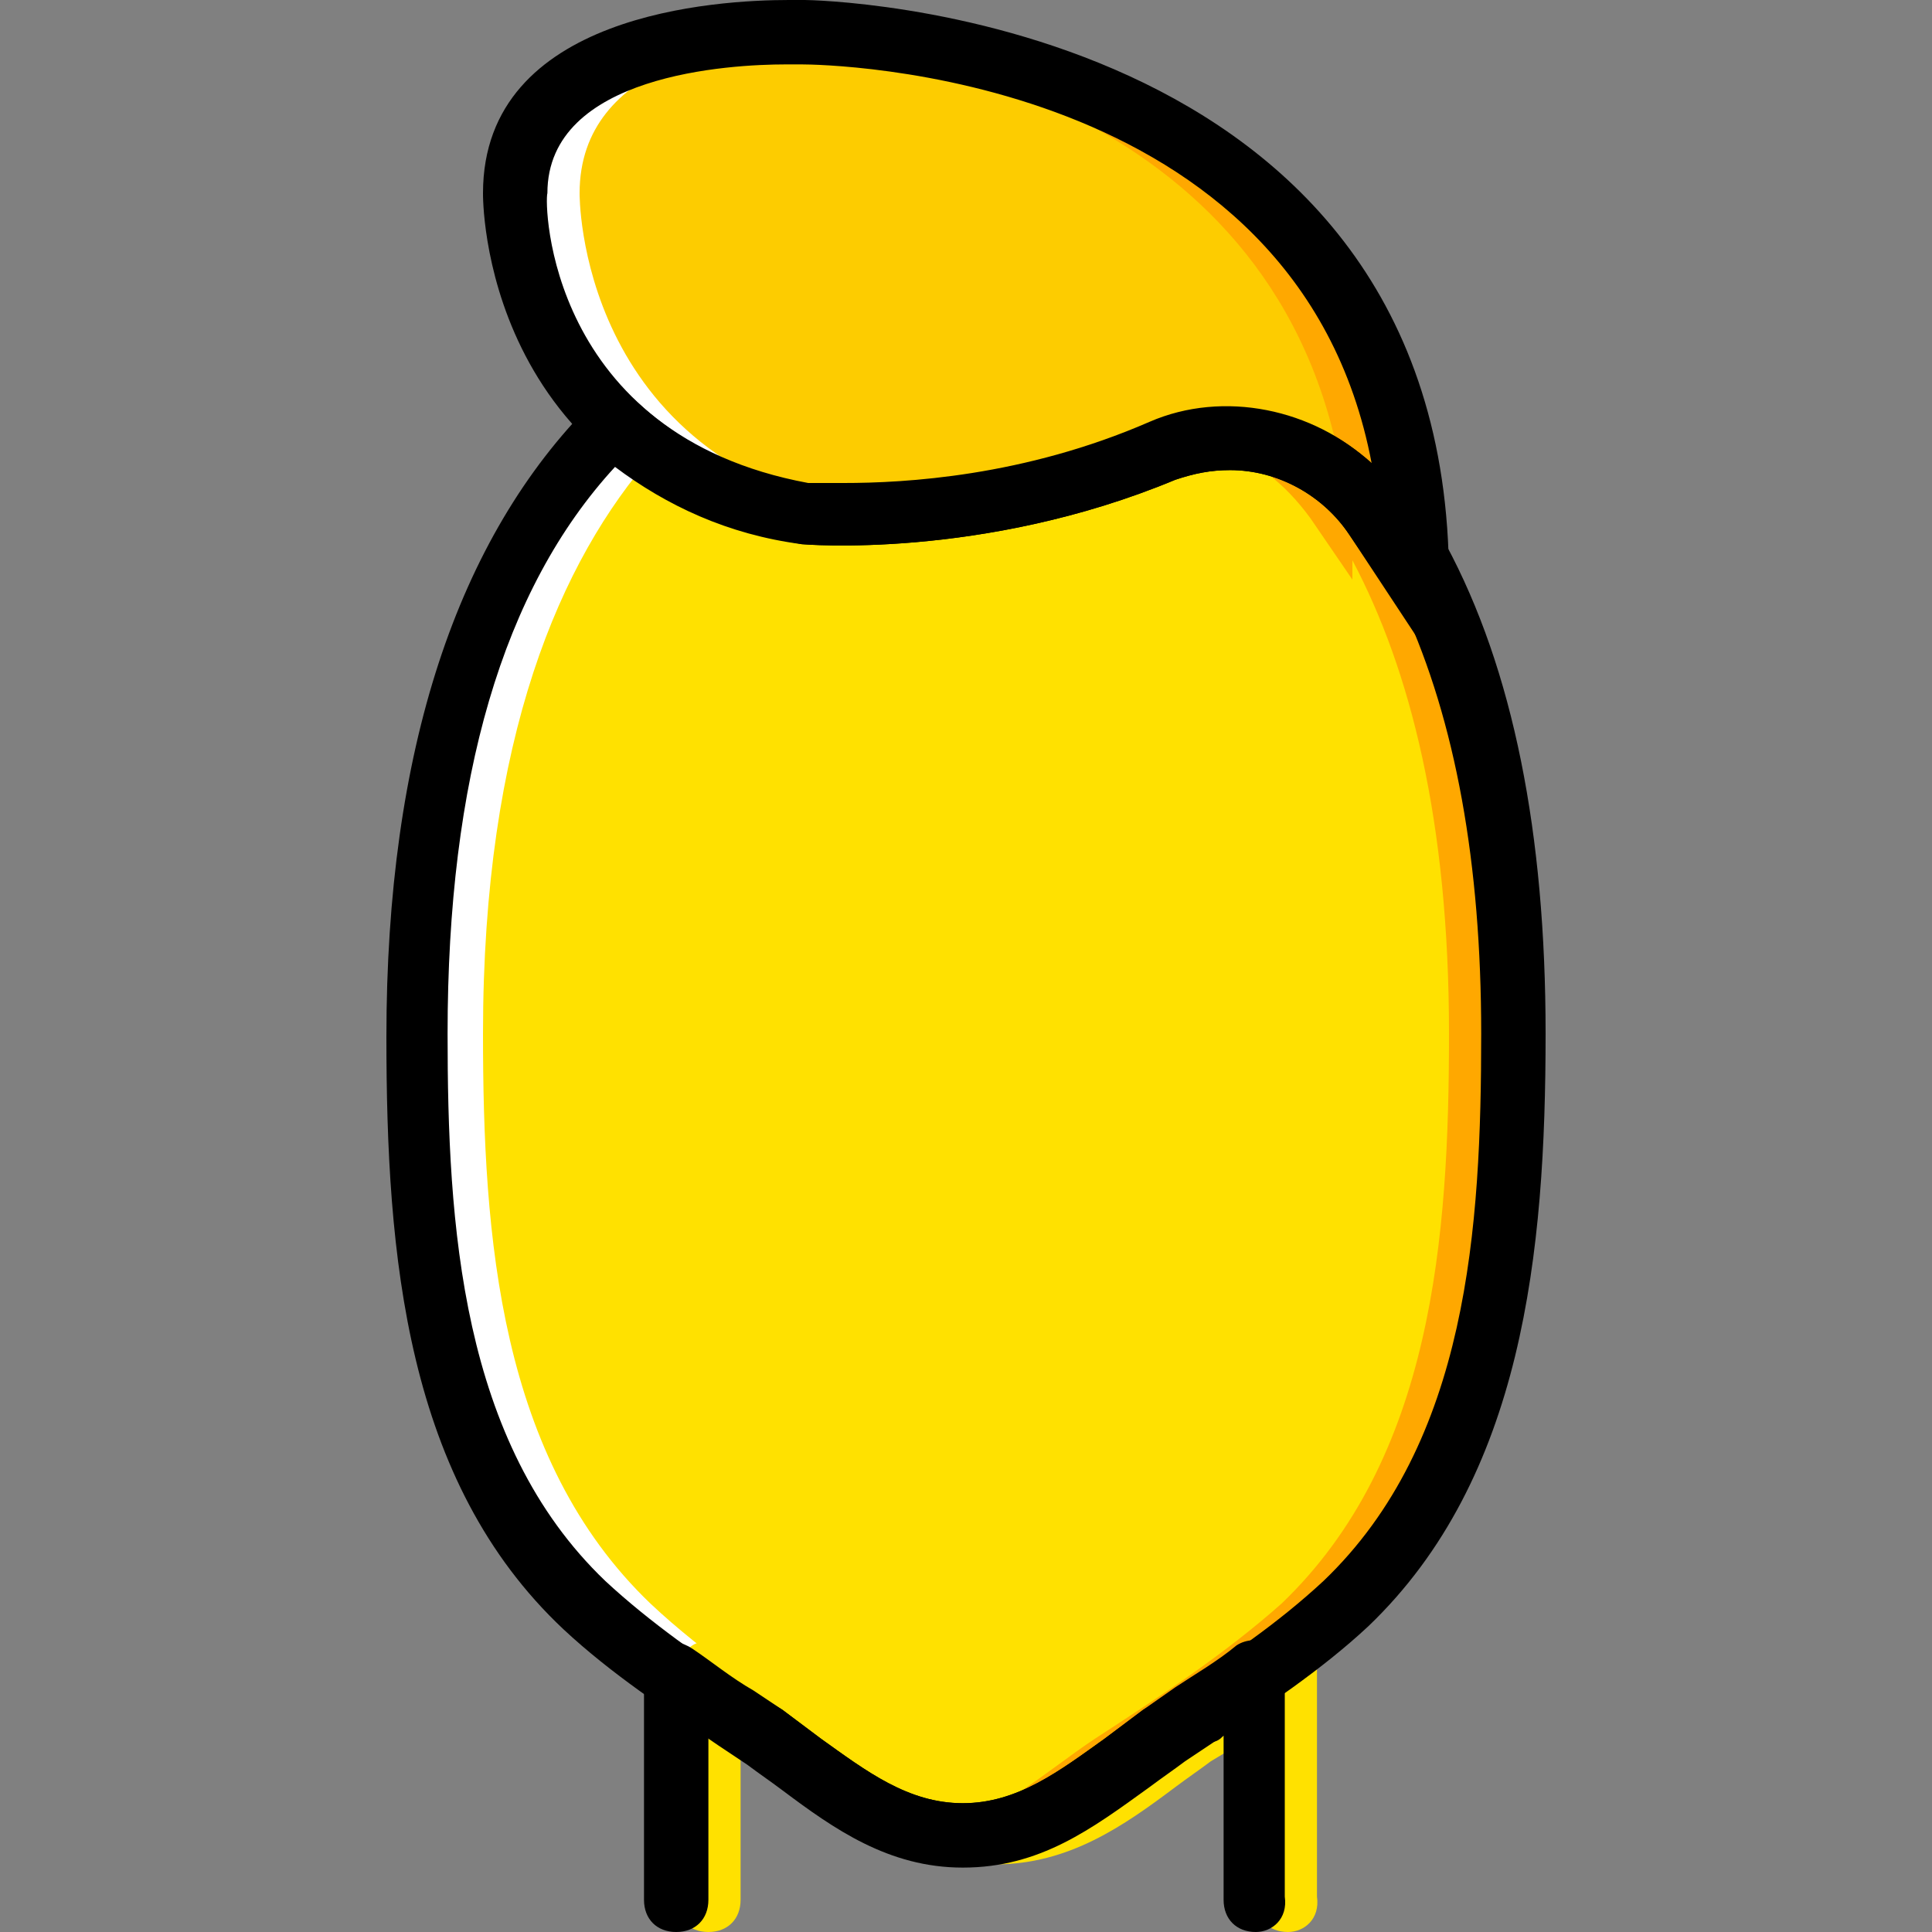
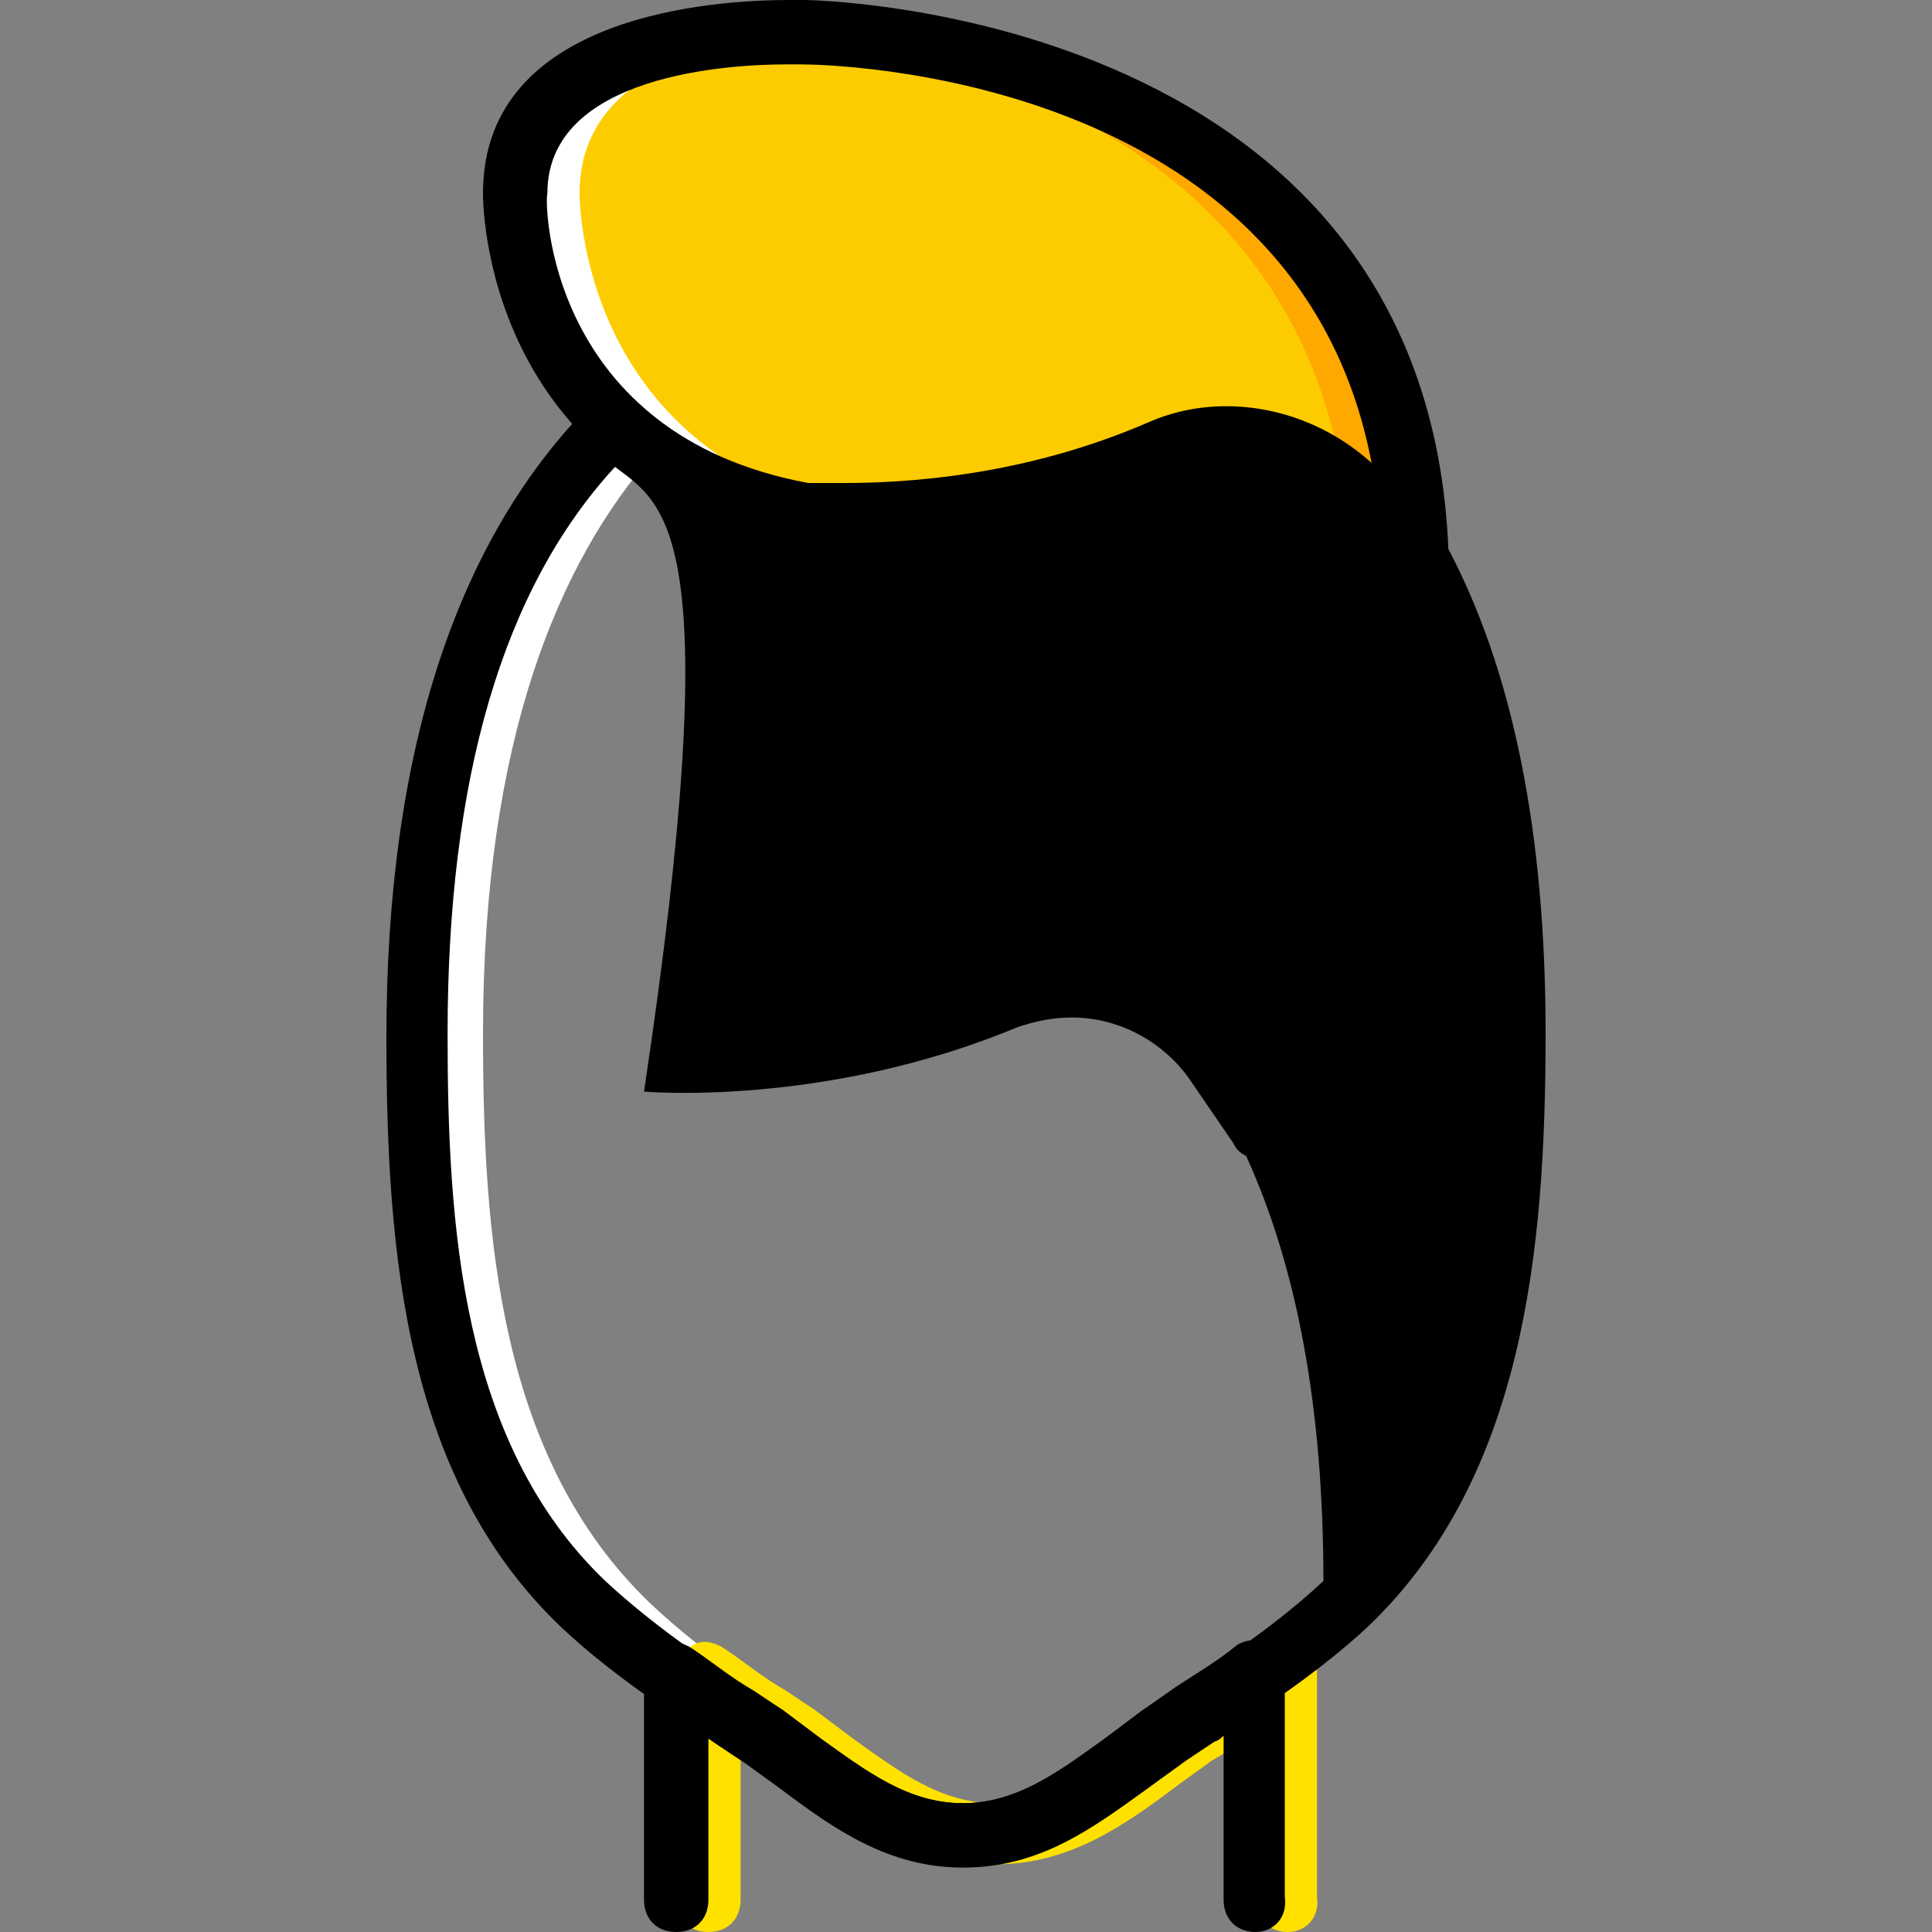
<svg xmlns="http://www.w3.org/2000/svg" height="800px" width="800px" version="1.1" id="Layer_1" viewBox="0 0 512 512" xml:space="preserve">
  <rect x="0" y="0" width="512" height="512" fill="#808080" stroke="none" />
  <g transform="translate(1)">
    <path style="fill:#FDCC00;" d="M307.053,120.32c-48.64,20.48-94.72,16.213-94.72,16.213c-78.507-14.507-76.8-85.333-76.8-85.333   c0-46.933,76.8-42.667,76.8-42.667s162.133,0,162.133,145.067l-11.093-16.213C350.573,118.613,327.533,111.787,307.053,120.32" />
-     <path style="fill:#FFE100;" d="M373.613,148.48c0,1.707,0,3.413,0,5.12l-11.093-16.213c-11.947-17.92-35.84-25.6-56.32-17.067   c-47.787,20.48-93.867,16.213-93.867,16.213c-23.04-4.267-39.253-13.653-50.347-24.747c-28.16,27.307-52.053,75.947-52.053,162.133   c0,53.76,4.267,112.64,44.373,151.04c14.507,13.653,31.573,24.747,47.787,35.84s30.72,25.6,52.053,25.6s35.84-14.507,52.053-25.6   c16.213-11.093,33.28-22.187,47.787-35.84c40.107-38.4,44.373-97.28,44.373-151.04C399.213,217.6,388.973,177.493,373.613,148.48" />
    <g>
      <path style="fill:#FFFFFF;" d="M229.4,136.533C151.747,122.027,152.6,51.2,152.6,51.2c0-34.987,42.667-40.96,64-42.667    c-2.56,0-4.267,0-4.267,0s-76.8-3.413-76.8,42.667c0,0-0.853,70.827,76.8,85.333c0,0,7.68,0.853,19.627,0    C230.253,136.533,229.4,136.533,229.4,136.533" />
      <path style="fill:#FFFFFF;" d="M219.16,460.8c-16.213-11.093-33.28-22.187-47.787-35.84C131.267,386.56,127,327.68,127,273.92    c0-78.507,20.48-125.44,45.227-153.6c-3.413-2.56-6.827-5.12-9.387-7.68c-29.013,27.307-52.907,75.093-52.907,161.28    c0,53.76,4.267,112.64,44.373,151.04c14.507,13.653,31.573,24.747,47.787,35.84s30.72,25.6,52.053,25.6    c3.413,0,5.973,0,8.533-0.853C246.467,482.133,233.667,470.187,219.16,460.8" />
    </g>
    <g>
      <path style="fill:#FFA800;" d="M220.013,8.533c0,0-6.827,0-16.213,0.853c30.72,2.56,131.413,17.067,150.187,112.64    c6.827,3.413,12.8,8.533,17.067,15.36l11.093,16.213C382.147,8.533,220.013,8.533,220.013,8.533" />
-       <path style="fill:#FFA800;" d="M382.147,148.48c0,1.707,0,3.413,0,5.12l-11.093-16.213    c-11.093-17.067-31.573-23.893-50.347-18.773c10.24,2.56,18.773,9.387,25.6,18.773L357.4,153.6c0-1.707,0-3.413,0-5.12    c15.36,29.013,25.6,69.12,25.6,125.44c0,53.76-4.267,112.64-44.373,151.04c-15.36,13.653-32.427,24.747-49.493,35.84    c-12.8,8.533-24.747,19.627-40.107,23.893c4.267,0.853,8.533,1.707,12.8,1.707c21.333,0,35.84-14.507,52.053-25.6    s33.28-22.187,47.787-35.84c40.107-38.4,44.373-97.28,44.373-151.04C407.747,217.6,396.653,177.493,382.147,148.48" />
    </g>
    <path style="fill:#FFE100;" d="M340.333,512c-5.12,0-8.533-3.413-8.533-8.533v-43.52c-0.853,0.853-1.707,1.707-3.413,1.707   l-8.533,5.12c-3.413,2.56-5.973,4.267-9.387,6.827c-13.653,10.24-28.16,20.48-47.787,20.48s-34.133-10.24-47.787-20.48   c-3.413-2.56-5.973-4.267-9.387-6.827l-7.68-5.12c-0.853-0.853-1.707-0.853-2.56-1.707v43.52c0,5.12-3.413,8.533-8.533,8.533   c-5.12,0-8.533-3.413-8.533-8.533v-59.733c0-3.413,1.707-5.973,4.267-7.68s5.973-0.853,8.533,0.853   c5.12,3.413,10.24,7.68,16.213,11.093l7.68,5.12c3.413,2.56,6.827,5.12,10.24,7.68c11.947,8.533,23.04,17.067,37.547,17.067   c14.507,0,25.6-8.533,37.547-17.067c3.413-2.56,6.827-5.12,10.24-7.68l8.533-5.973c5.12-3.413,11.093-6.827,16.213-11.093   c2.56-1.707,5.973-1.707,8.533-0.853c2.56,1.707,4.267,4.267,4.267,7.68v59.733C348.867,508.587,344.6,512,340.333,512z" />
    <path d="M331.8,512c-5.12,0-8.533-3.413-8.533-8.533v-43.52c-0.853,0.853-1.707,1.707-3.413,1.707l-8.533,5.12   c-3.413,2.56-5.973,4.267-9.387,6.827c-13.653,10.24-28.16,20.48-47.787,20.48s-34.133-10.24-47.787-20.48   c-3.413-2.56-5.973-4.267-9.387-6.827l-7.68-5.12c-0.853-0.853-1.707-0.853-2.56-1.707v43.52c0,5.12-3.413,8.533-8.533,8.533   c-5.12,0-8.533-3.413-8.533-8.533v-59.733c0-3.413,1.707-5.973,4.267-7.68c2.56-1.707,5.973-0.853,8.533,0.853   c5.12,3.413,10.24,7.68,16.213,11.093l7.68,5.12c3.413,2.56,6.827,5.12,10.24,7.68c11.947,8.533,23.04,17.067,37.547,17.067   c14.507,0,25.6-8.533,37.547-17.067c3.413-2.56,6.827-5.12,10.24-7.68l8.533-5.973c5.12-3.413,11.093-6.827,16.213-11.093   c2.56-1.707,5.973-1.707,8.533-0.853c2.56,1.707,4.267,4.267,4.267,7.68v59.733C340.333,508.587,336.067,512,331.8,512z" />
    <path d="M383,181.76l-26.453-40.107c-6.827-10.24-18.773-17.067-31.573-17.067c-5.12,0-9.387,0.853-14.507,2.56   c-51.2,21.333-98.987,17.067-98.987,17.067C126.147,128.853,127,52.053,127,51.2C127,3.413,189.293,0,208.067,0   c2.56,0,4.267,0,4.267,0l0,0C214.04,0,383,2.56,383,153.6V181.76z M213.187,128c0,0,4.267,0,9.387,0   c16.213,0,47.787-1.707,81.067-16.213c19.627-8.533,43.52-3.413,58.88,11.093C342.893,18.773,217.453,17.067,211.48,17.067   c-0.853,0-1.707,0-4.267,0c-14.507,0-63.147,2.56-63.147,34.133C143.213,53.76,144.067,115.2,213.187,128L213.187,128z" />
-     <path d="M254.147,494.933c-19.627,0-34.133-10.24-47.787-20.48c-3.413-2.56-5.973-4.267-9.387-6.827l-7.68-5.12   c-13.653-9.387-28.16-18.773-40.96-30.72C106.52,392.533,101.4,332.8,101.4,274.773c0-75.947,18.773-132.267,54.613-168.107   c3.413-3.413,8.533-3.413,11.947,0c11.947,11.093,27.307,18.773,46.08,22.187c0,0,3.413,0,9.387,0   c16.213,0,47.787-1.707,81.067-16.213c6.827-2.56,13.653-4.267,21.333-4.267c17.92,0,34.987,9.387,45.227,23.893l5.12,7.68   c2.56,0.853,5.12,1.707,5.973,4.267c17.92,33.28,26.453,76.8,26.453,129.707c0,58.027-5.973,117.76-46.933,157.013   c-12.8,11.947-27.307,21.333-40.96,30.72l-7.68,5.12c-3.413,2.56-5.973,4.267-9.387,6.827   C288.28,484.693,274.627,494.933,254.147,494.933z M161.987,123.733c-29.867,32.427-44.373,82.773-44.373,150.187   c0,50.347,3.413,108.373,41.813,145.067c11.947,11.093,25.6,20.48,38.4,29.013l8.533,5.12c3.413,2.56,6.827,5.12,10.24,7.68   c11.947,8.533,23.04,17.067,37.547,17.067s25.6-8.533,37.547-17.067c3.413-2.56,6.827-5.12,10.24-7.68l8.533-5.12   c13.653-8.533,27.307-17.92,39.253-29.013c38.4-36.693,41.813-93.867,41.813-145.067c0-45.227-6.827-82.773-20.48-112.64   c-1.707-0.853-2.56-1.707-3.413-3.413l-11.093-16.213c-6.827-10.24-18.773-17.067-31.573-17.067c-5.12,0-9.387,0.853-14.507,2.56   c-51.2,21.333-98.987,17.067-98.987,17.067C191.853,141.653,175.64,133.973,161.987,123.733z" />
+     <path d="M254.147,494.933c-19.627,0-34.133-10.24-47.787-20.48c-3.413-2.56-5.973-4.267-9.387-6.827l-7.68-5.12   c-13.653-9.387-28.16-18.773-40.96-30.72C106.52,392.533,101.4,332.8,101.4,274.773c0-75.947,18.773-132.267,54.613-168.107   c3.413-3.413,8.533-3.413,11.947,0c11.947,11.093,27.307,18.773,46.08,22.187c0,0,3.413,0,9.387,0   c16.213,0,47.787-1.707,81.067-16.213c6.827-2.56,13.653-4.267,21.333-4.267c17.92,0,34.987,9.387,45.227,23.893l5.12,7.68   c2.56,0.853,5.12,1.707,5.973,4.267c17.92,33.28,26.453,76.8,26.453,129.707c0,58.027-5.973,117.76-46.933,157.013   c-12.8,11.947-27.307,21.333-40.96,30.72l-7.68,5.12c-3.413,2.56-5.973,4.267-9.387,6.827   C288.28,484.693,274.627,494.933,254.147,494.933z M161.987,123.733c-29.867,32.427-44.373,82.773-44.373,150.187   c0,50.347,3.413,108.373,41.813,145.067c11.947,11.093,25.6,20.48,38.4,29.013l8.533,5.12c3.413,2.56,6.827,5.12,10.24,7.68   c11.947,8.533,23.04,17.067,37.547,17.067s25.6-8.533,37.547-17.067c3.413-2.56,6.827-5.12,10.24-7.68l8.533-5.12   c13.653-8.533,27.307-17.92,39.253-29.013c0-45.227-6.827-82.773-20.48-112.64   c-1.707-0.853-2.56-1.707-3.413-3.413l-11.093-16.213c-6.827-10.24-18.773-17.067-31.573-17.067c-5.12,0-9.387,0.853-14.507,2.56   c-51.2,21.333-98.987,17.067-98.987,17.067C191.853,141.653,175.64,133.973,161.987,123.733z" />
  </g>
</svg>